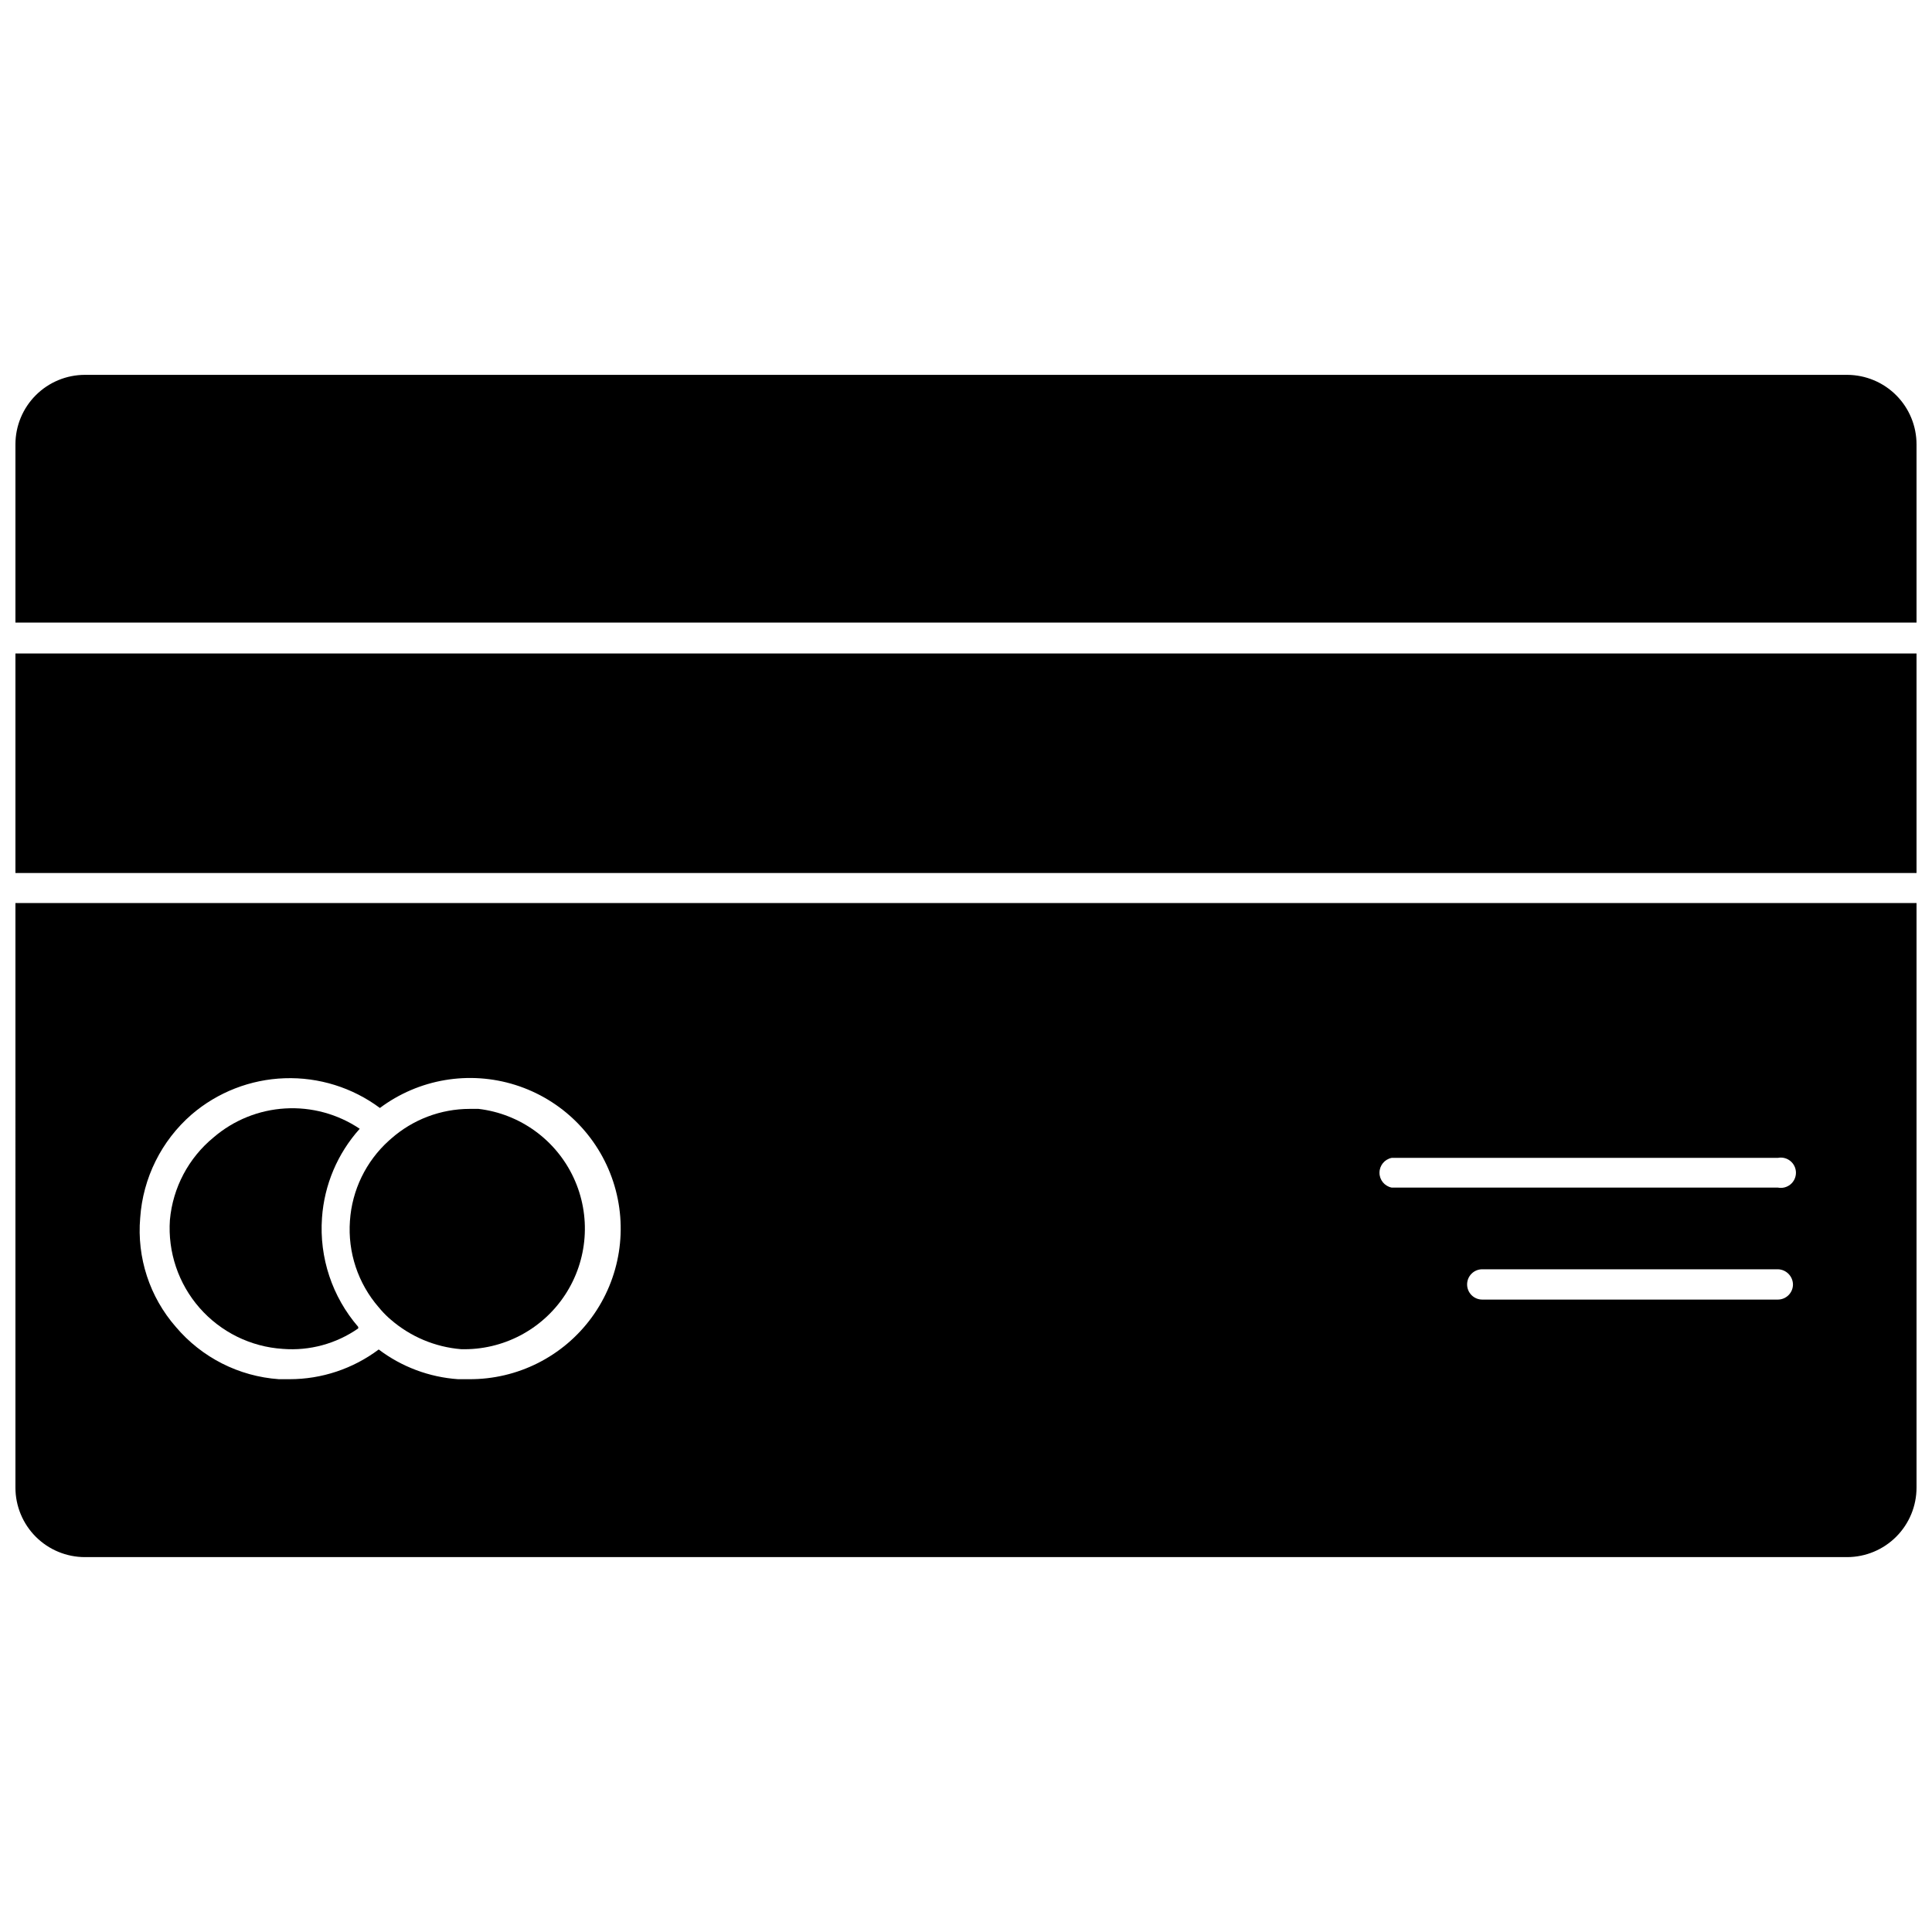
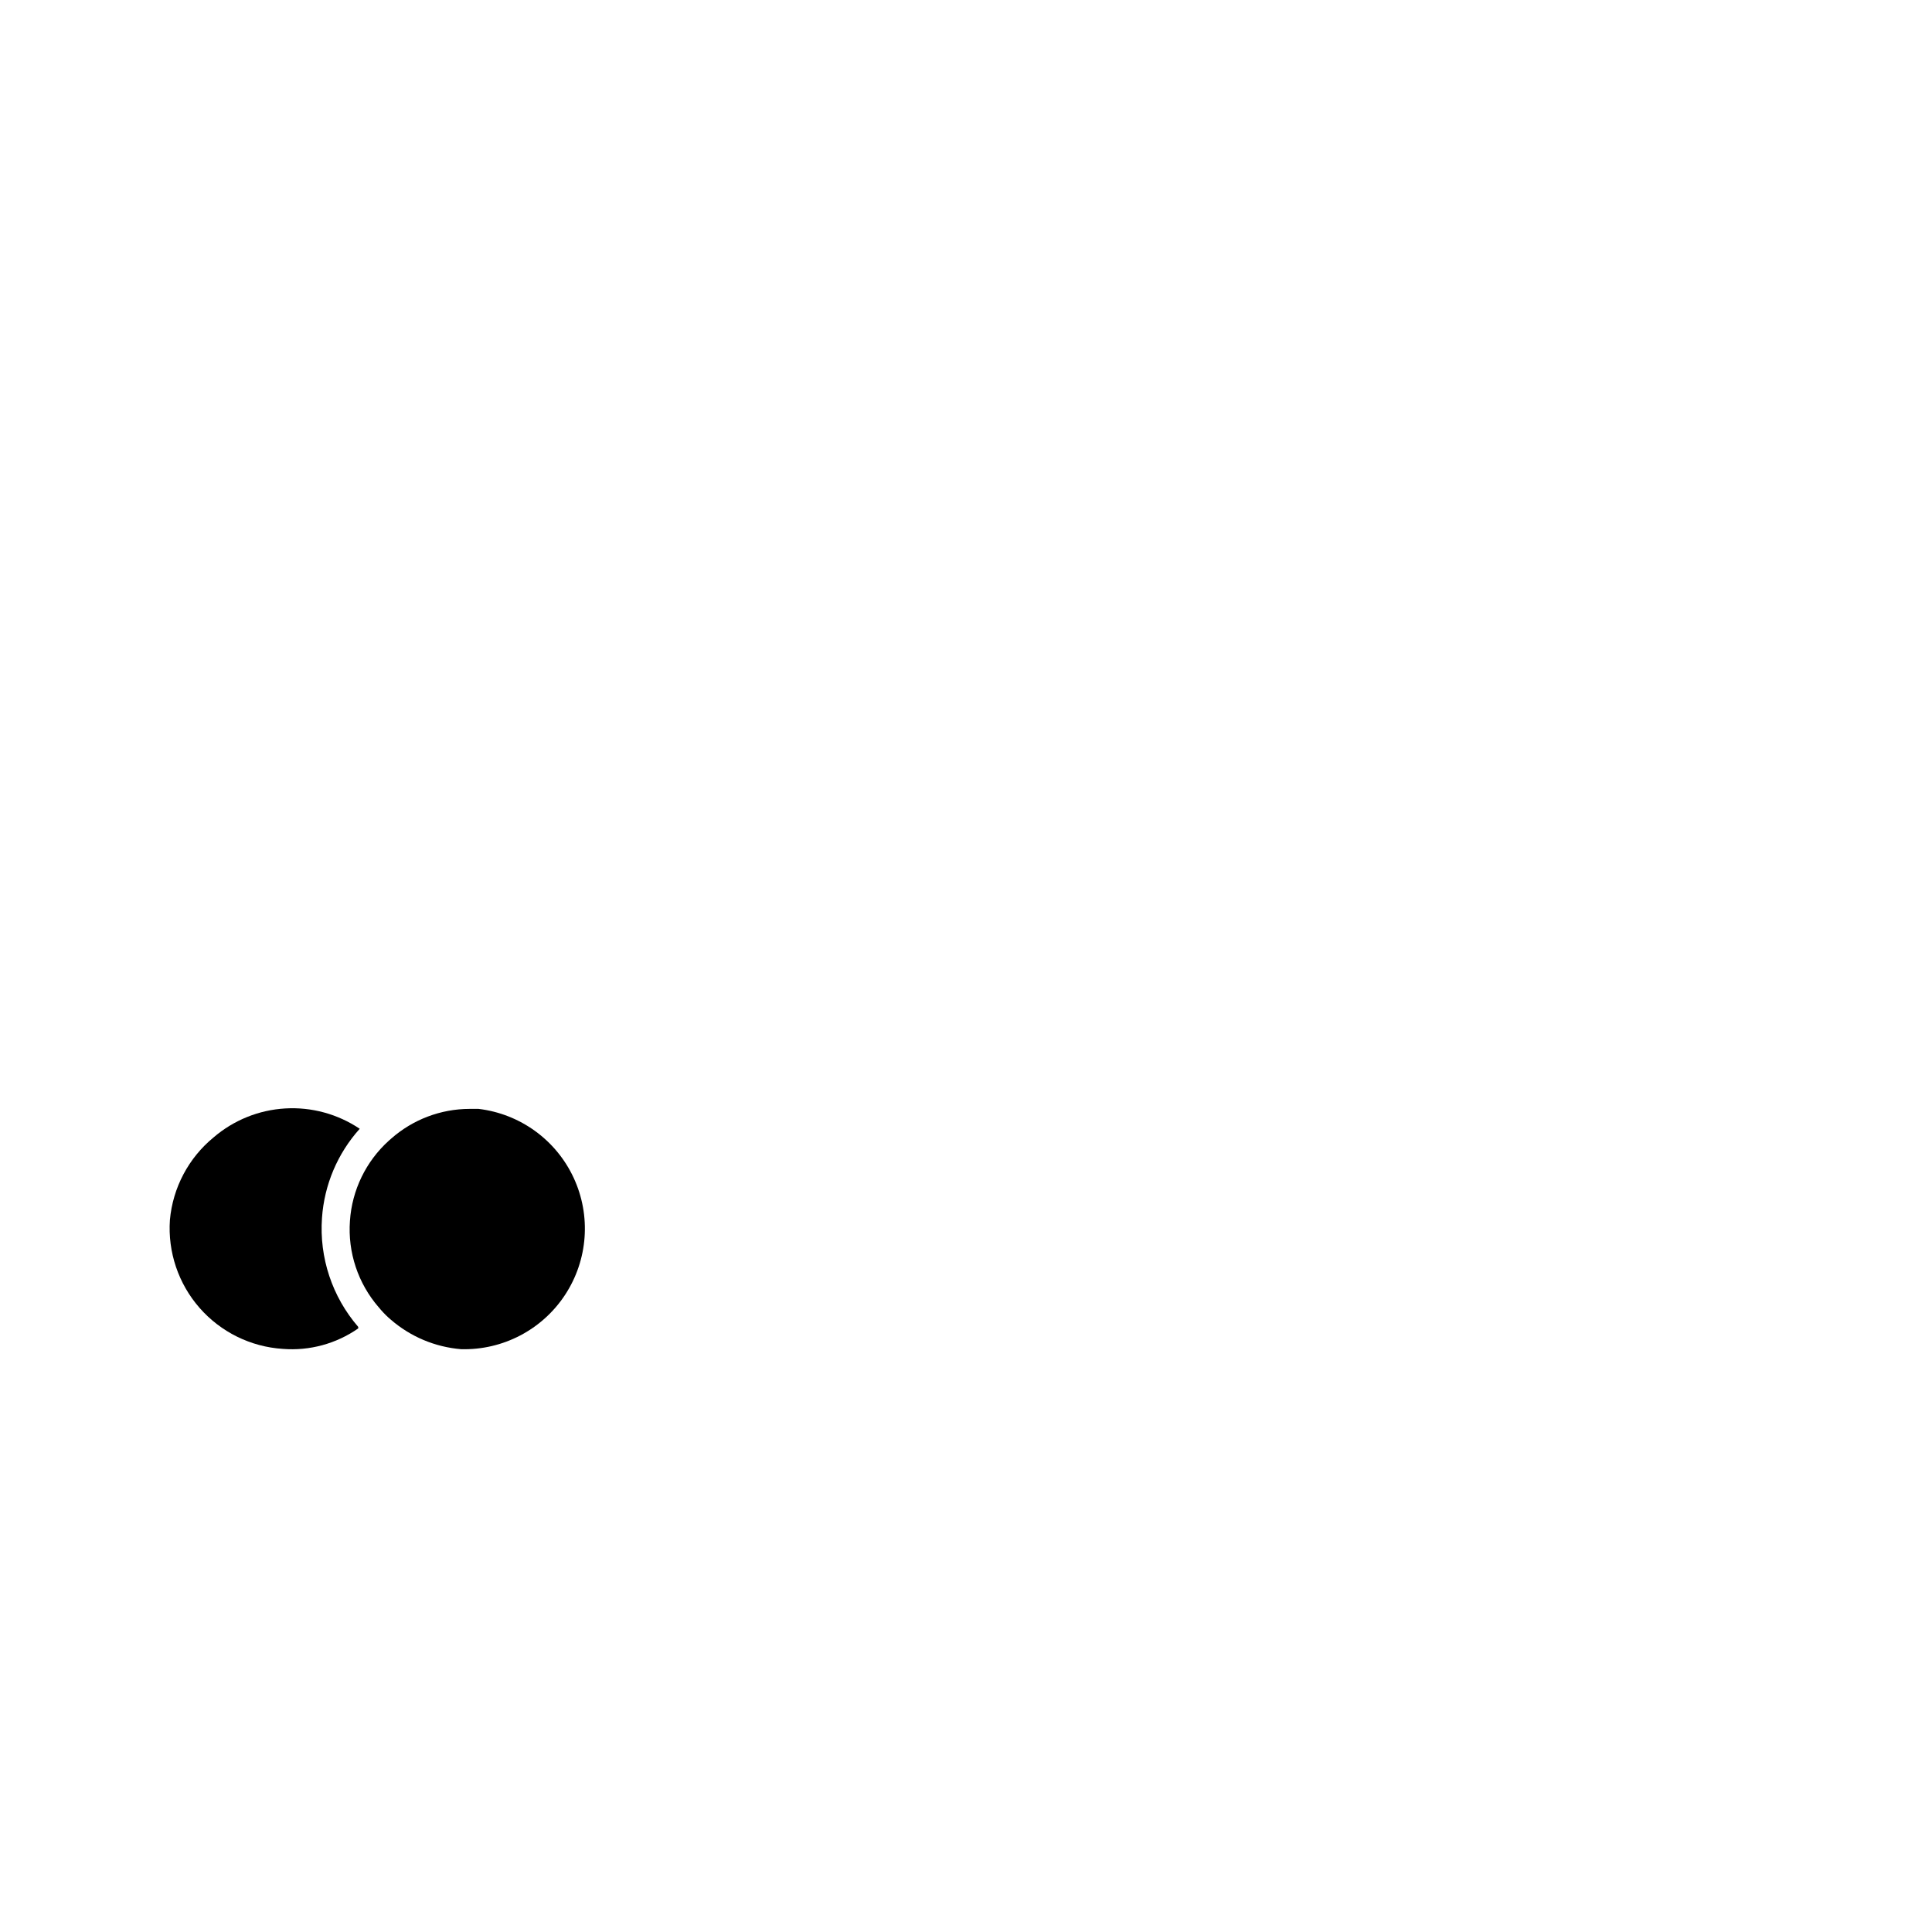
<svg xmlns="http://www.w3.org/2000/svg" width="800px" height="800px" version="1.1" viewBox="144 144 512 512">
  <defs>
    <clipPath id="c">
-       <path d="m148.09 243h503.81v66h-503.81z" />
-     </clipPath>
+       </clipPath>
    <clipPath id="b">
-       <path d="m148.09 317h503.81v59h-503.81z" />
-     </clipPath>
+       </clipPath>
    <clipPath id="a">
-       <path d="m148.09 383h503.81v174h-503.81z" />
-     </clipPath>
+       </clipPath>
  </defs>
  <g clip-path="url(#c)">
    <path d="m633.56 243.34h-467.05c-4.887 0-9.57 1.941-13.027 5.398-3.453 3.453-5.394 8.137-5.394 13.023v47.23h503.81v-47.23c0-4.871-1.93-9.547-5.367-12.996-3.438-3.453-8.102-5.402-12.973-5.426z" />
  </g>
  <g clip-path="url(#b)">
-     <path d="m148.09 317.18h503.81v58.176h-503.81z" />
-   </g>
+     </g>
  <g clip-path="url(#a)">
    <path d="m148.09 538.23c0 4.887 1.941 9.57 5.394 13.027 3.457 3.453 8.141 5.394 13.027 5.394h467.05c4.871-0.02 9.535-1.973 12.973-5.422 3.438-3.453 5.367-8.129 5.367-13v-154.92h-503.81zm467.05-49.828h-78.328c-2.215 0-4.012-1.797-4.012-4.016s1.797-4.016 4.012-4.016h78.328c2.199 0.043 3.973 1.816 4.016 4.016 0 2.219-1.797 4.016-4.016 4.016zm-102.34-37.551h102.34c1.18-0.238 2.402 0.066 3.336 0.832 0.93 0.762 1.469 1.902 1.469 3.106 0 1.203-0.539 2.344-1.469 3.106-0.934 0.762-2.156 1.066-3.336 0.828h-102.34c-1.875-0.375-3.223-2.023-3.223-3.934 0-1.914 1.348-3.559 3.223-3.938zm-318.03-11.492c6.891-5.91 15.582-9.301 24.652-9.613 9.07-0.316 17.977 2.465 25.258 7.879 10.289-7.695 23.656-9.965 35.91-6.098 12.254 3.863 21.898 13.395 25.91 25.602 4.012 12.207 1.898 25.602-5.676 35.98-7.57 10.383-19.68 16.48-32.527 16.391h-2.914c-7.621-0.531-14.926-3.266-21.02-7.875-6.812 5.109-15.098 7.875-23.613 7.875h-2.836c-10.602-0.742-20.453-5.738-27.316-13.855-6.945-7.945-10.355-18.379-9.445-28.891 0.719-10.578 5.621-20.434 13.617-27.395z" />
  </g>
  <path d="m218.94 501.47c7.094 0.562 14.16-1.359 19.996-5.43v-0.395c-6.902-7.981-10.355-18.371-9.605-28.891 0.605-8.77 4.121-17.082 10-23.617-5.82-3.906-12.758-5.801-19.75-5.387-6.996 0.41-13.664 3.106-18.98 7.672-6.637 5.449-10.805 13.332-11.574 21.883-0.582 8.5 2.246 16.887 7.859 23.297 5.613 6.41 13.551 10.32 22.055 10.867z" />
  <path d="m244.37 490.45c0.777 0.949 1.621 1.844 2.519 2.676l0.629 0.551c5.223 4.543 11.762 7.301 18.66 7.871 11.066 0.301 21.496-5.148 27.574-14.402 6.078-9.254 6.934-20.992 2.266-31.031-4.672-10.035-14.203-16.941-25.195-18.25h-2.363c-7.652 0.012-15.043 2.809-20.781 7.871l-0.629 0.551c-6.066 5.481-9.766 13.102-10.312 21.254-0.602 8.348 2.144 16.59 7.633 22.91z" />
</svg>